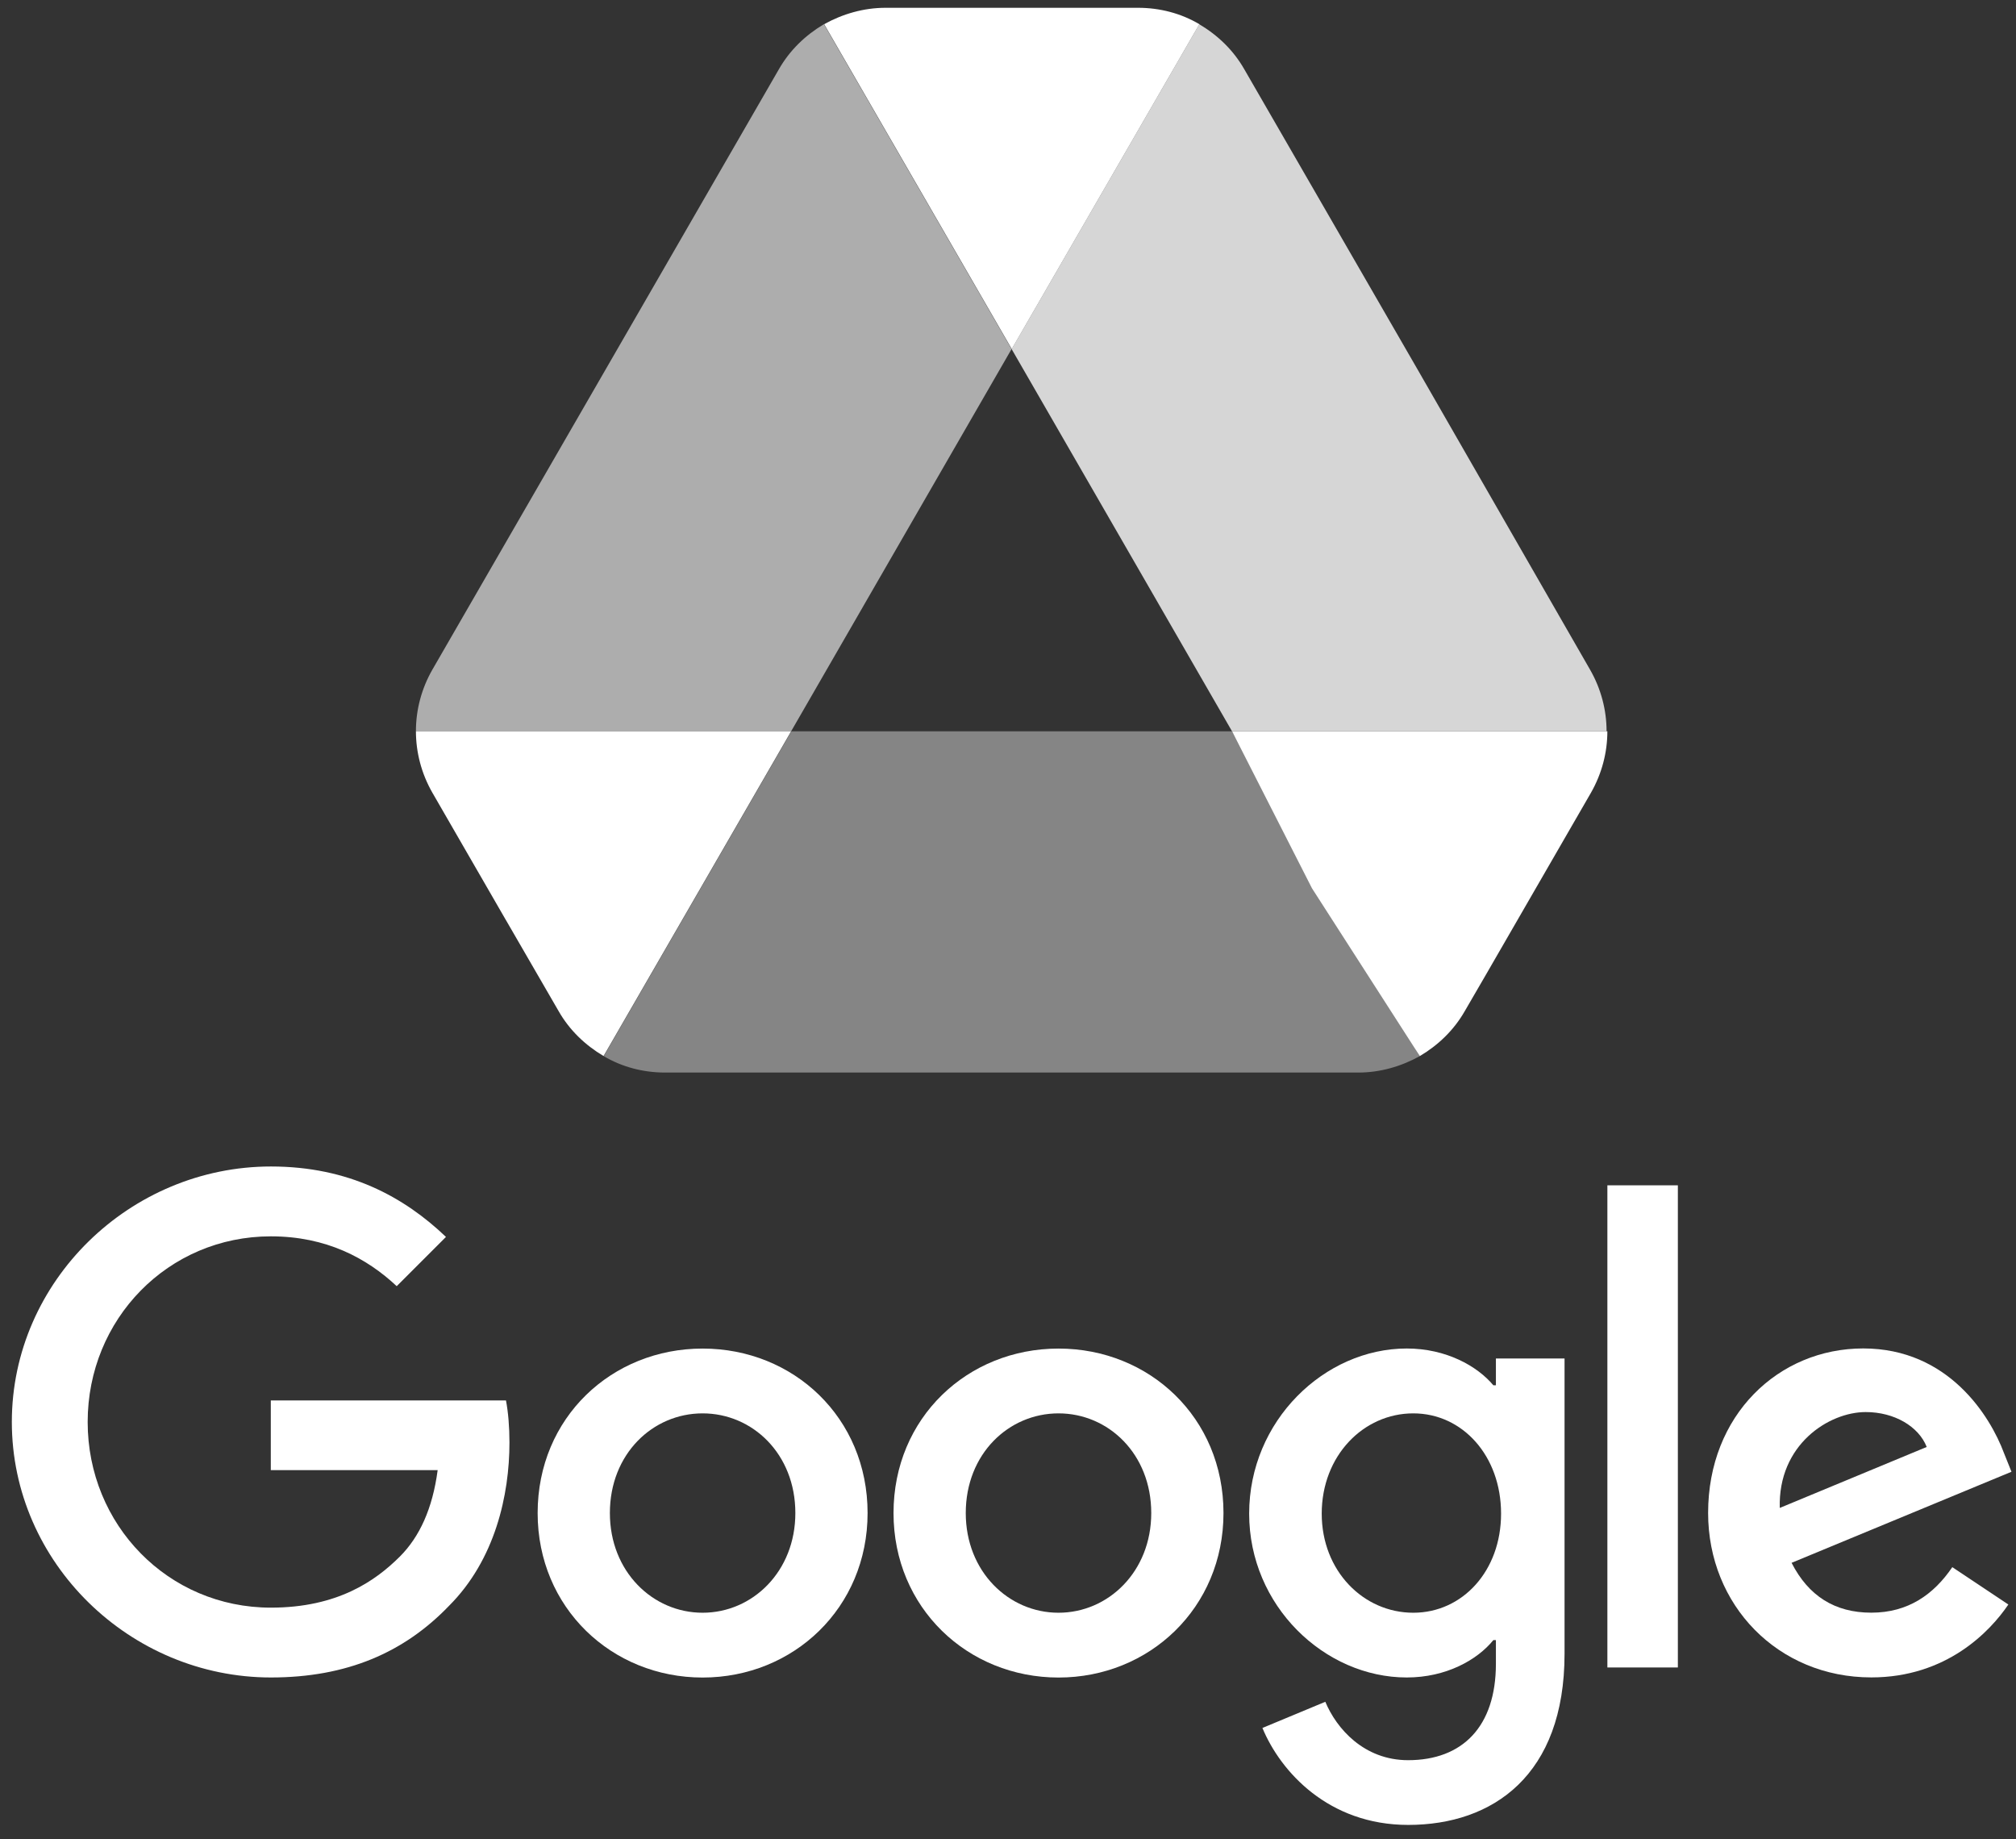
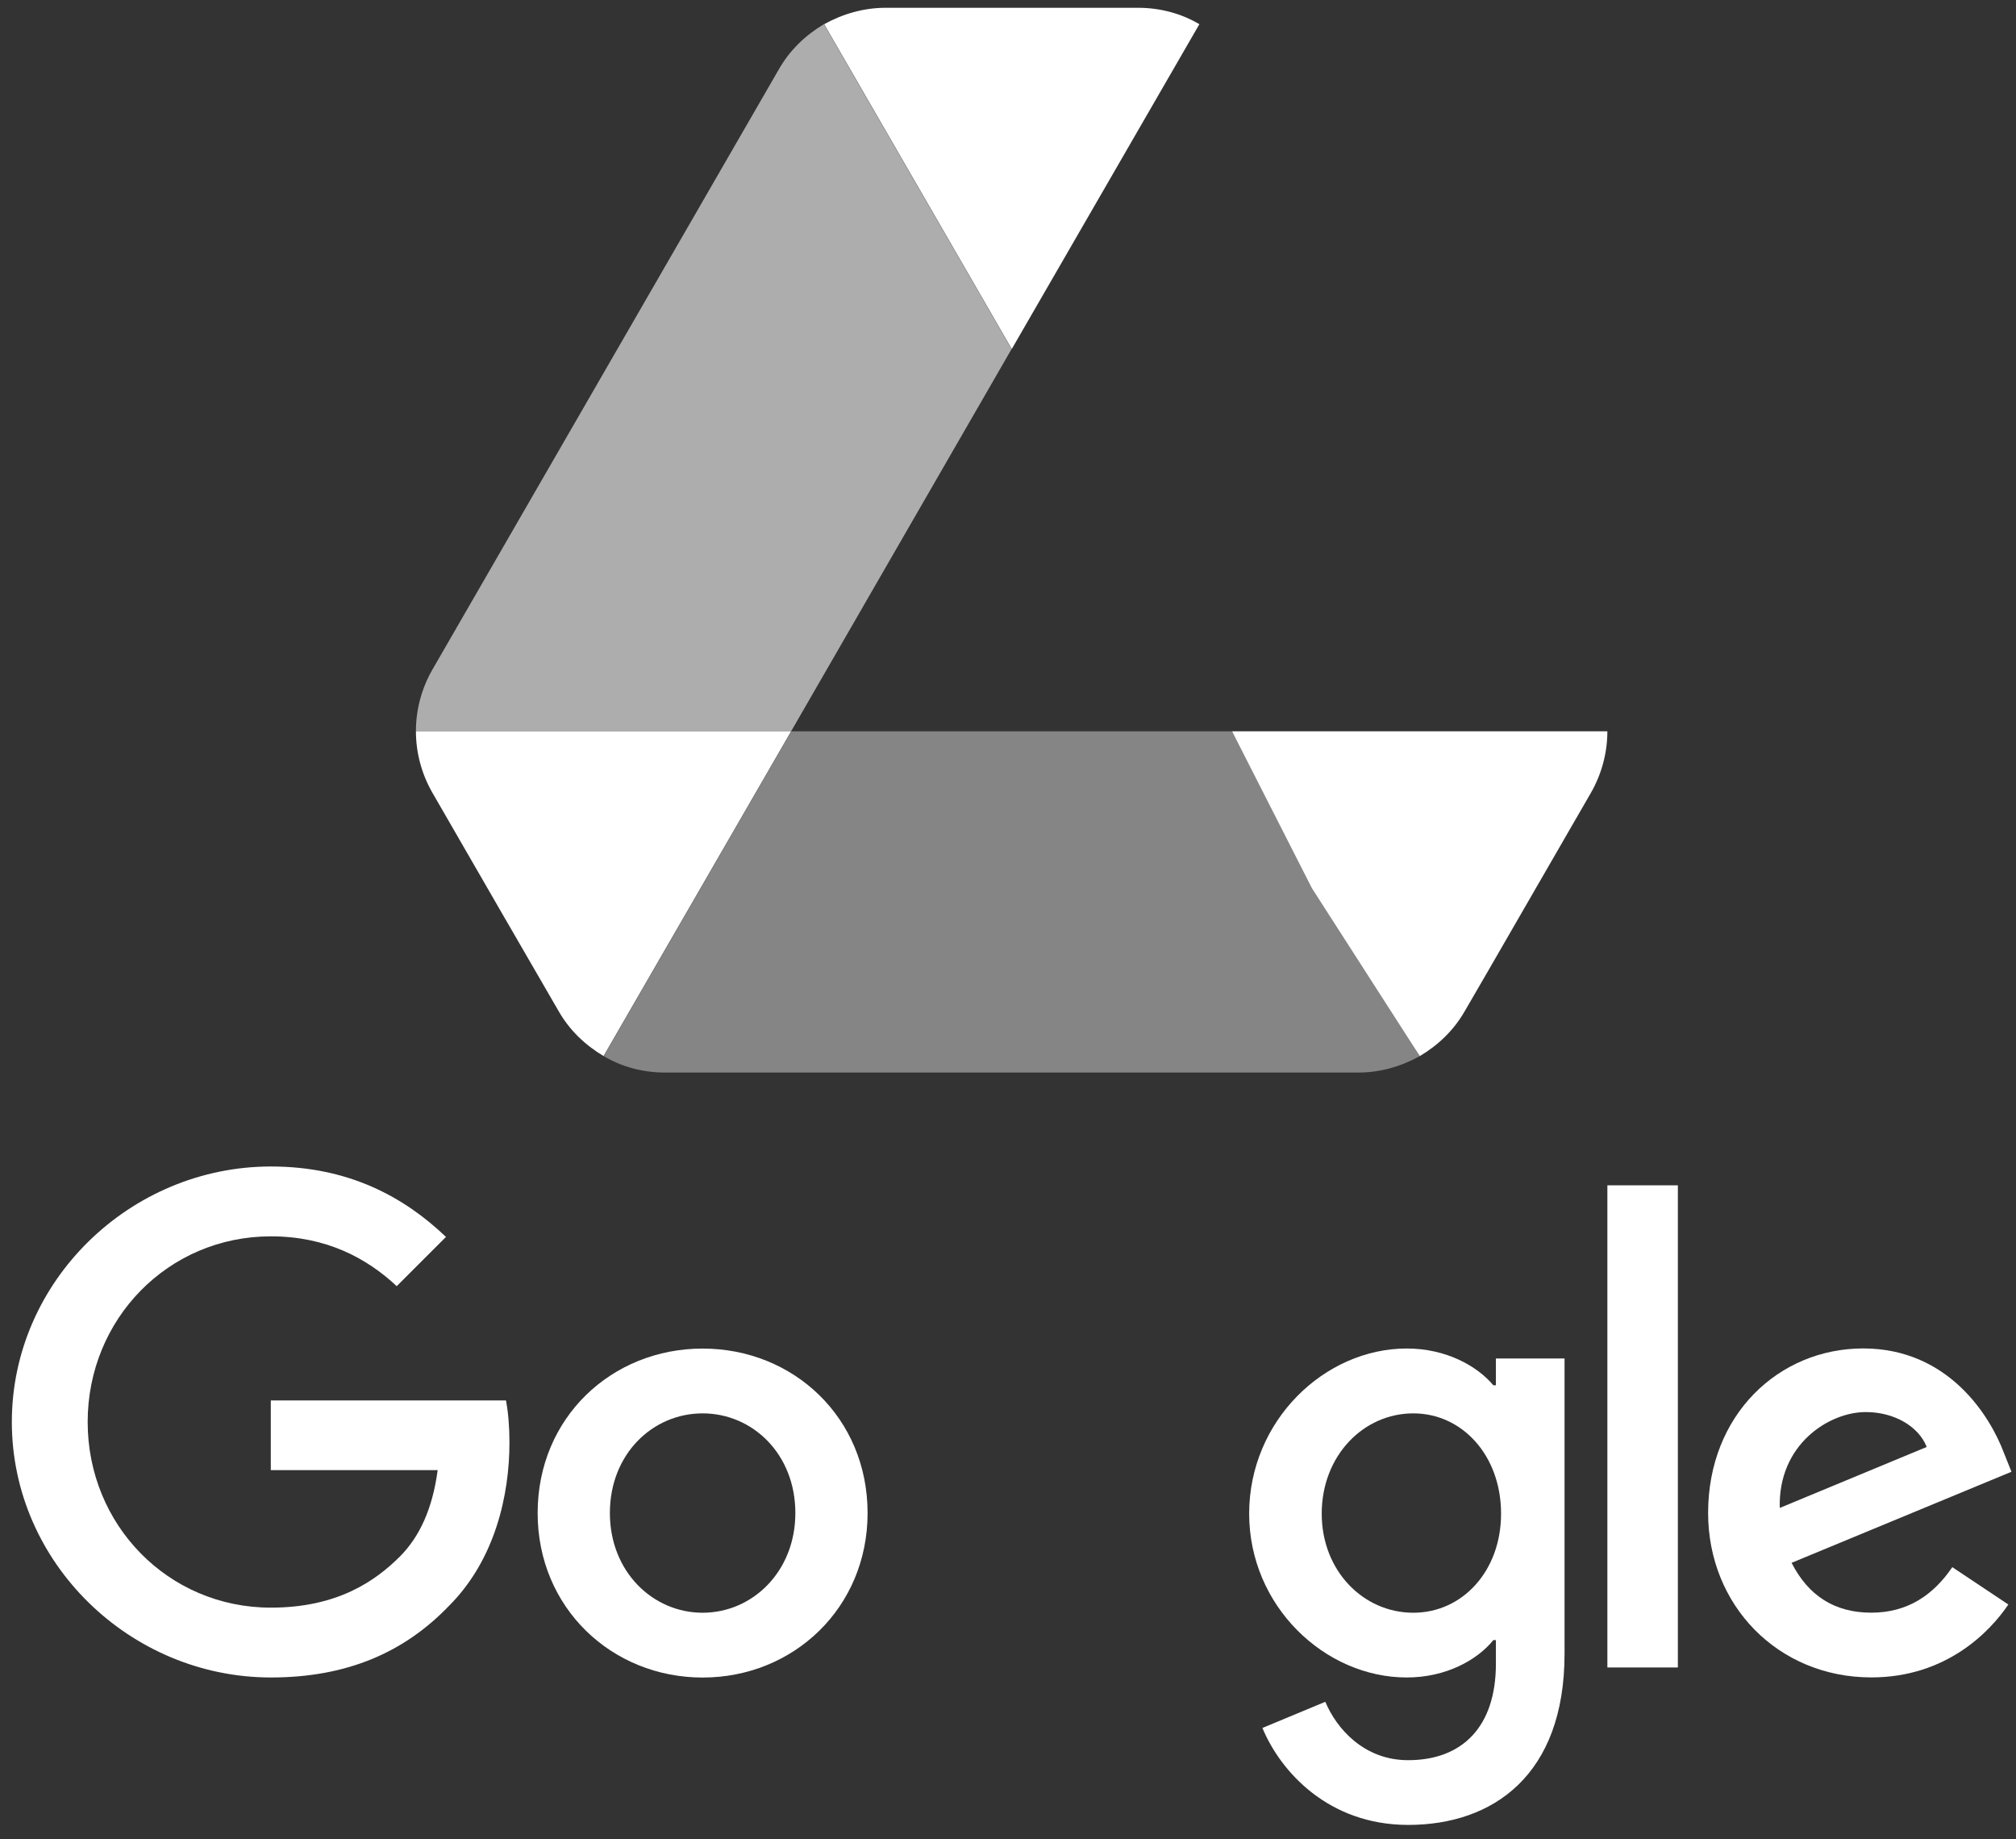
<svg xmlns="http://www.w3.org/2000/svg" width="125" height="114" viewBox="0 0 125 114" fill="none">
  <rect x="0" y="0" width="125" height="114" fill="#333333" stroke="none" />
  <path d="M62.732 21.638L74.366 1.5C73.224 0.824 71.912 0.483 70.56 0.483H54.908C53.555 0.483 52.243 0.864 51.102 1.5L62.736 21.638H62.732Z" fill="white" />
  <path d="M31.377 57.049L34.633 62.673C35.309 63.86 36.282 64.787 37.423 65.463L49.057 45.325H25.789C25.789 46.637 26.129 47.949 26.805 49.132L31.373 57.045L31.377 57.049Z" fill="white" />
  <path opacity="0.6" d="M62.721 21.638L51.087 1.5C49.945 2.176 48.972 3.108 48.296 4.29L26.806 41.517C26.142 42.676 25.789 43.988 25.789 45.324H49.058L62.721 21.638Z" fill="white" />
  <path d="M88.033 65.467C89.175 64.791 90.147 63.86 90.823 62.677L92.175 60.349L98.647 49.14C99.323 47.953 99.663 46.645 99.663 45.333H76.394L81.347 55.064L88.033 65.467Z" fill="white" />
  <path opacity="0.4" d="M76.398 45.333H49.068L37.434 65.471C38.576 66.148 39.887 66.488 41.24 66.488H84.222C85.574 66.488 86.886 66.107 88.028 65.471L76.398 45.333Z" fill="white" />
-   <path opacity="0.8" d="M87.899 22.91L77.151 4.294C76.475 3.108 75.503 2.18 74.361 1.504L62.727 21.642L76.39 45.332H99.614C99.614 44.02 99.274 42.708 98.597 41.525L87.899 22.91Z" fill="white" />
  <path d="M53.794 93.794C53.794 99.666 49.202 103.991 43.565 103.991C37.928 103.991 33.336 99.666 33.336 93.794C33.336 87.882 37.928 83.598 43.565 83.598C49.202 83.598 53.794 87.882 53.794 93.794ZM49.315 93.794C49.315 90.126 46.655 87.615 43.565 87.615C40.475 87.615 37.815 90.126 37.815 93.794C37.815 97.427 40.475 99.974 43.565 99.974C46.655 99.974 49.315 97.423 49.315 93.794Z" fill="white" />
-   <path d="M75.861 93.794C75.861 99.666 71.268 103.991 65.632 103.991C59.995 103.991 55.402 99.666 55.402 93.794C55.402 87.886 59.995 83.598 65.632 83.598C71.268 83.598 75.861 87.882 75.861 93.794ZM71.382 93.794C71.382 90.126 68.721 87.615 65.632 87.615C62.542 87.615 59.881 90.126 59.881 93.794C59.881 97.427 62.542 99.974 65.632 99.974C68.721 99.974 71.382 97.423 71.382 93.794Z" fill="white" />
  <path d="M97.008 84.209V102.517C97.008 110.049 92.566 113.127 87.314 113.127C82.37 113.127 79.397 109.823 78.275 107.117L82.175 105.494C82.867 107.154 84.572 109.114 87.309 109.114C90.671 109.114 92.752 107.041 92.752 103.137V101.671H92.594C91.59 102.906 89.662 103.987 87.225 103.987C82.126 103.987 77.453 99.545 77.453 93.831C77.453 88.073 82.126 83.594 87.225 83.594C89.658 83.594 91.59 84.675 92.594 85.874H92.752V84.213H97.004L97.008 84.209ZM93.072 93.831C93.072 90.239 90.675 87.615 87.63 87.615C84.54 87.615 81.952 90.239 81.952 93.831C81.952 97.386 84.54 99.974 87.63 99.974C90.679 99.974 93.072 97.386 93.072 93.831Z" fill="white" />
  <path d="M104.034 73.478V103.367H99.664V73.478H104.034Z" fill="white" />
-   <path d="M121.051 97.148L124.526 99.464C123.404 101.124 120.699 103.983 116.03 103.983C110.235 103.983 105.91 99.504 105.91 93.787C105.91 87.72 110.276 83.59 115.528 83.59C120.821 83.59 123.408 87.801 124.255 90.077L124.72 91.235L111.085 96.88C112.13 98.925 113.754 99.97 116.03 99.97C118.306 99.97 119.893 98.849 121.051 97.148ZM110.348 93.479L119.464 89.697C118.962 88.421 117.455 87.534 115.682 87.534C113.406 87.534 110.239 89.543 110.353 93.479H110.348Z" fill="white" />
+   <path d="M121.051 97.148L124.526 99.464C123.404 101.124 120.699 103.983 116.03 103.983C110.235 103.983 105.91 99.504 105.91 93.787C105.91 87.72 110.276 83.59 115.528 83.59C120.821 83.59 123.408 87.801 124.255 90.077L124.72 91.235L111.085 96.88C112.13 98.925 113.754 99.97 116.03 99.97C118.306 99.97 119.893 98.849 121.051 97.148ZM110.348 93.479L119.464 89.697C118.962 88.421 117.455 87.534 115.682 87.534C113.406 87.534 110.239 89.543 110.353 93.479Z" fill="white" />
  <path d="M16.791 91.138V86.813H31.373C31.515 87.566 31.588 88.461 31.588 89.425C31.588 92.673 30.701 96.686 27.842 99.545C25.06 102.44 21.504 103.987 16.799 103.987C8.072 103.987 0.734 96.88 0.734 88.149C0.734 79.418 8.072 72.311 16.799 72.311C21.626 72.311 25.068 74.207 27.652 76.677L24.598 79.73C22.744 77.993 20.233 76.641 16.795 76.641C10.421 76.641 5.436 81.775 5.436 88.149C5.436 94.523 10.421 99.658 16.795 99.658C20.929 99.658 23.282 97.998 24.793 96.491C26.015 95.268 26.821 93.519 27.137 91.134H16.795L16.791 91.138Z" fill="white" />
</svg>